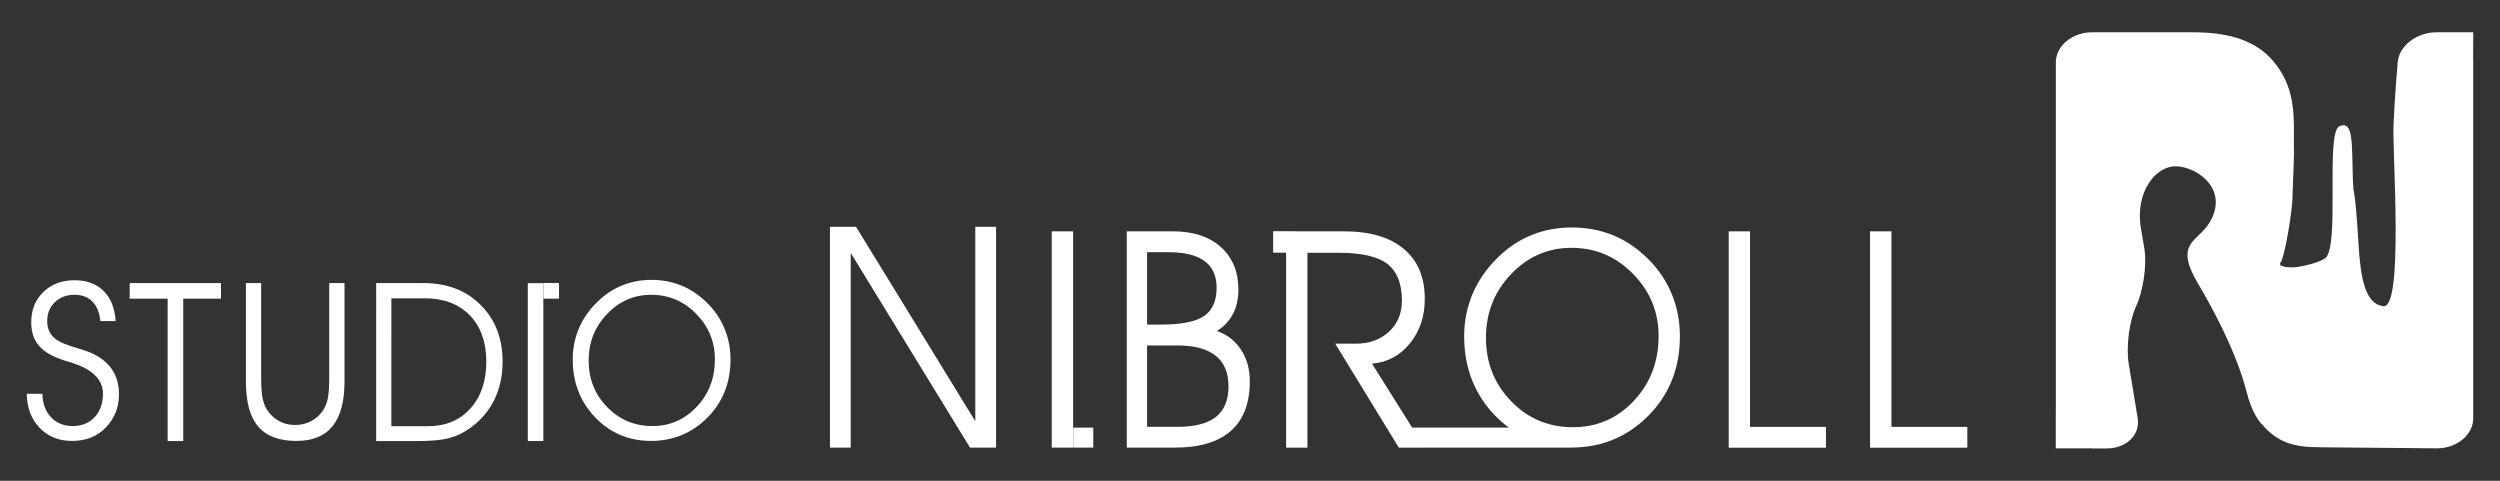
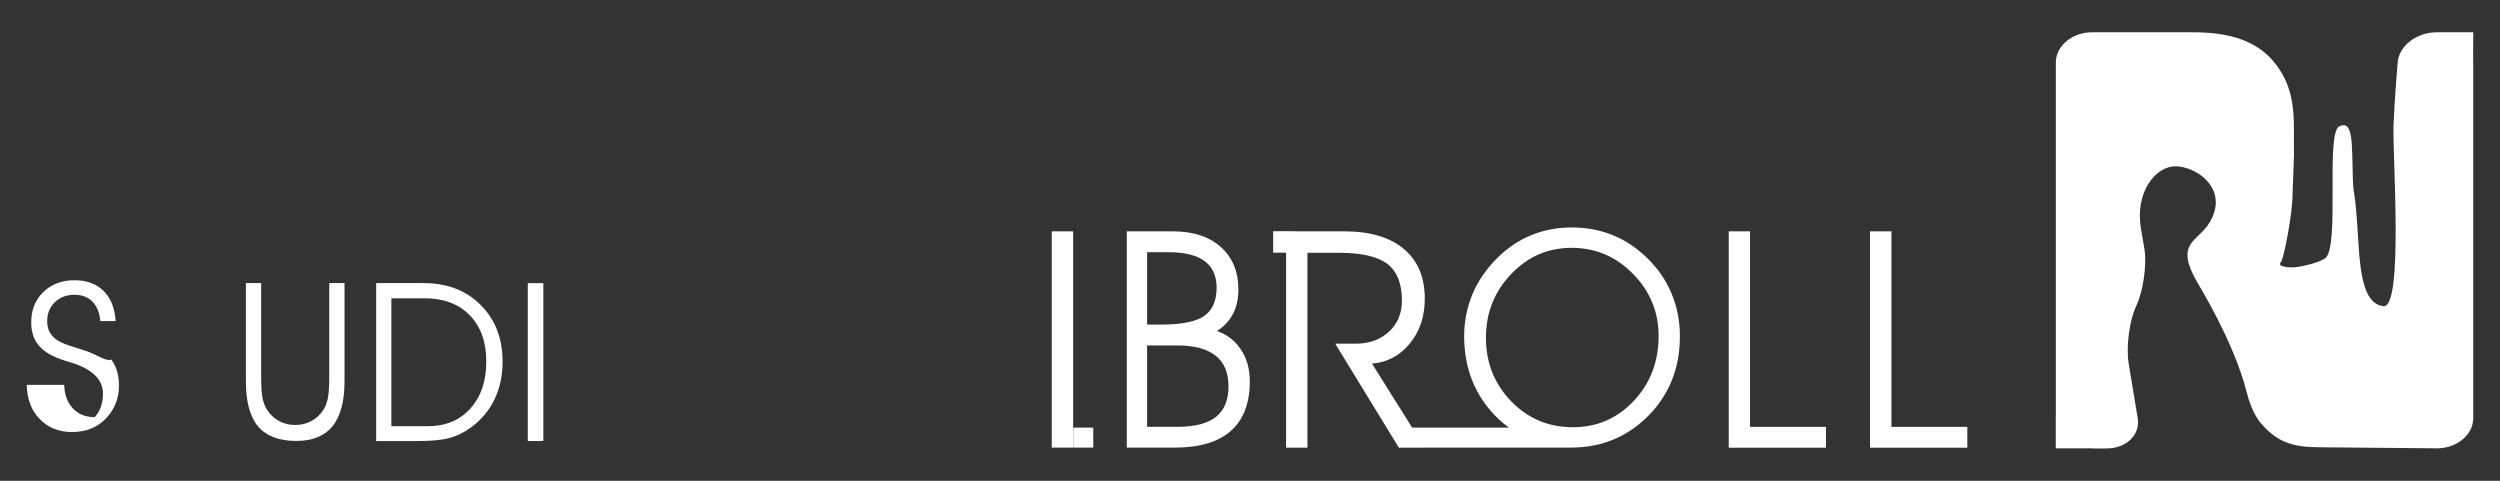
<svg xmlns="http://www.w3.org/2000/svg" version="1.1" id="レイヤー_1" x="0px" y="0px" width="260px" height="50px" viewBox="0 0 260 50" style="enable-background:new 0 0 260 50;" xml:space="preserve">
  <rect x="0" y="0" width="260" height="50" fill="#333333" stroke="none" />
  <style type="text/css">
	.st0{fill:#FFFFFF;}
</style>
  <g>
    <path class="st0" d="M257.219,6.509c0-0.085-0.006-0.151-0.014-0.227l0.014-2.923h-3.898h0.008c-2.045,0.038-3.815,1.419-3.966,3.1   c0,0-0.328,3.737-0.439,6.568c-0.116,2.973,1.065,19.093-1.057,18.818c-1.85-0.225-2.365-2.782-2.586-6.498   c-0.394-6.667-0.513-4.405-0.586-6.827c-0.111-3.575,0.074-6.05-1.399-5.386c-1.484,0.677,0.108,12.731-1.513,13.753   c-0.833,0.541-2.615,0.841-2.615,0.841c-1.011,0.205-2.376,0-1.986-0.419c0.377-0.422,1.243-5.27,1.243-7.008l0.153-4.218   c-0.088-2.985,0.382-6.005-1.518-8.871c-1.555-2.361-4.093-3.892-9.129-3.855h-10.344c-2.088,0-3.781,1.419-3.781,3.15v36.68   l-0.006-0.011v3.45h3.728c0.023,0,0.023,0.013,0.059,0.013h1.495c2.076,0,3.529-1.433,3.235-3.167l-0.937-5.688   c-0.278-1.745,0.071-4.441,0.796-5.982c0.719-1.549,1.105-4.203,0.847-5.894c0,0,0,0-0.357-2.096   c-0.671-3.845,1.555-6.676,3.796-6.511c2.238,0.163,5.311,2.477,3.359,5.801c-1.258,2.137-3.804,2.044-1.187,6.465   c0,0,3.708,6.039,4.991,11.112c0.592,2.409,1.521,3.348,1.521,3.348c1.691,1.97,3.28,2.49,6.2,2.49l12.103,0.109   c2.059,0,3.767-1.406,3.767-3.137V6.509H257.219z" />
-     <path class="st0" d="M9.27,36.616c-0.297-0.112-0.725-0.252-1.294-0.43c-1.02-0.3-1.711-0.582-2.073-0.836   c-0.326-0.229-0.575-0.504-0.748-0.827c-0.164-0.314-0.246-0.694-0.246-1.116c0-0.81,0.263-1.467,0.796-1.978   c0.527-0.507,1.207-0.772,2.048-0.772c0.782,0,1.402,0.239,1.864,0.715c0.465,0.469,0.736,1.149,0.824,2.017h1.586   c-0.091-1.344-0.499-2.386-1.252-3.13c-0.75-0.739-1.756-1.114-3.022-1.114c-1.326,0-2.411,0.411-3.249,1.231   c-0.841,0.814-1.255,1.866-1.255,3.151c0,1,0.272,1.817,0.821,2.45c0.55,0.637,1.436,1.139,2.668,1.525   c0.085,0.031,0.216,0.075,0.394,0.123c2.385,0.677,3.577,1.787,3.577,3.32c0,1.007-0.295,1.82-0.861,2.439   C9.27,43.991,8.511,44.31,7.576,44.31c-0.957,0-1.717-0.319-2.283-0.925c-0.566-0.613-0.861-1.422-0.887-2.433H2.781   c0.028,1.464,0.473,2.647,1.343,3.549c0.867,0.901,1.988,1.355,3.365,1.355c1.467,0,2.651-0.479,3.549-1.431   c0.898-0.956,1.343-2.097,1.334-3.432c0-1.046-0.263-1.936-0.796-2.67C11.052,37.59,10.284,37.022,9.27,36.616z" />
-     <polygon class="st0" points="13.488,31.062 17.436,31.062 17.436,45.868 19.056,45.868 19.056,31.062 22.982,31.062 22.982,29.442    13.488,29.442  " />
+     <path class="st0" d="M9.27,36.616c-0.297-0.112-0.725-0.252-1.294-0.43c-1.02-0.3-1.711-0.582-2.073-0.836   c-0.326-0.229-0.575-0.504-0.748-0.827c-0.164-0.314-0.246-0.694-0.246-1.116c0-0.81,0.263-1.467,0.796-1.978   c0.527-0.507,1.207-0.772,2.048-0.772c0.782,0,1.402,0.239,1.864,0.715c0.465,0.469,0.736,1.149,0.824,2.017h1.586   c-0.091-1.344-0.499-2.386-1.252-3.13c-0.75-0.739-1.756-1.114-3.022-1.114c-1.326,0-2.411,0.411-3.249,1.231   c-0.841,0.814-1.255,1.866-1.255,3.151c0,1,0.272,1.817,0.821,2.45c0.55,0.637,1.436,1.139,2.668,1.525   c0.085,0.031,0.216,0.075,0.394,0.123c2.385,0.677,3.577,1.787,3.577,3.32c0,1.007-0.295,1.82-0.861,2.439   c-0.957,0-1.717-0.319-2.283-0.925c-0.566-0.613-0.861-1.422-0.887-2.433H2.781   c0.028,1.464,0.473,2.647,1.343,3.549c0.867,0.901,1.988,1.355,3.365,1.355c1.467,0,2.651-0.479,3.549-1.431   c0.898-0.956,1.343-2.097,1.334-3.432c0-1.046-0.263-1.936-0.796-2.67C11.052,37.59,10.284,37.022,9.27,36.616z" />
    <path class="st0" d="M34.242,39.11c0,1.038-0.048,1.786-0.136,2.251c-0.085,0.46-0.232,0.865-0.445,1.214   c-0.314,0.514-0.731,0.912-1.249,1.194c-0.515,0.285-1.088,0.429-1.717,0.429c-0.623,0-1.19-0.14-1.694-0.415   c-0.513-0.282-0.929-0.691-1.26-1.208c-0.204-0.341-0.351-0.739-0.442-1.208c-0.093-0.467-0.139-1.218-0.139-2.256v-9.669h-1.586   V39.66c0,2.13,0.425,3.694,1.272,4.694c0.853,0.998,2.173,1.503,3.966,1.503c1.691,0,2.946-0.513,3.773-1.531   c0.827-1.029,1.246-2.582,1.246-4.665V29.442h-1.589C34.242,29.442,34.242,39.11,34.242,39.11z" />
    <path class="st0" d="M44.056,29.442h-4.934V45.87h4.266c1.484,0,2.612-0.108,3.382-0.325c0.773-0.211,1.51-0.576,2.209-1.09   c1.076-0.786,1.889-1.763,2.45-2.923c0.561-1.161,0.841-2.467,0.841-3.907c0-2.419-0.756-4.381-2.272-5.9   C48.48,30.201,46.503,29.442,44.056,29.442z M48.914,42.488c-1.105,1.228-2.578,1.837-4.419,1.837h-3.793V31.024h3.473   c1.98,0,3.541,0.593,4.685,1.77c1.142,1.185,1.716,2.777,1.716,4.791C50.577,39.635,50.021,41.262,48.914,42.488z" />
-     <path class="st0" d="M73.506,31.467c-0.79-0.785-1.671-1.371-2.631-1.765c-0.96-0.396-2-0.595-3.127-0.595   c-1.107,0-2.141,0.198-3.093,0.595c-0.955,0.394-1.816,0.977-2.578,1.744c-0.827,0.81-1.453,1.721-1.881,2.729   c-0.422,1.01-0.632,2.081-0.632,3.211c0,2.395,0.779,4.404,2.348,6.034c1.566,1.626,3.507,2.436,5.818,2.436   c1.204,0,2.322-0.235,3.351-0.683c1.031-0.464,1.952-1.141,2.77-2.035c0.708-0.786,1.238-1.654,1.589-2.606   c0.354-0.956,0.533-2.007,0.533-3.147c0-1.152-0.21-2.229-0.632-3.236C74.922,33.142,74.313,32.251,73.506,31.467z M72.464,42.297   c-1.261,1.344-2.798,2.013-4.625,2.013c-1.855,0-3.419-0.664-4.699-1.98c-1.28-1.312-1.921-2.921-1.921-4.83   c0-1.882,0.632-3.501,1.907-4.832c1.266-1.338,2.804-2.011,4.606-2.011c1.824,0,3.382,0.666,4.679,1.986   c1.295,1.323,1.94,2.901,1.94,4.725C74.35,39.316,73.721,40.966,72.464,42.297z" />
    <rect x="54.891" y="29.45" class="st0" width="1.617" height="16.417" />
-     <rect x="56.514" y="29.428" class="st0" width="1.623" height="1.632" />
-     <polygon class="st0" points="101.432,43.811 89.028,23.587 86.315,23.587 86.315,46.55 88.473,46.55 88.473,26.299 100.882,46.55    103.59,46.55 103.59,23.587 101.432,23.587  " />
    <path class="st0" d="M126.556,34.427c0.728-0.446,1.283-1.042,1.668-1.766c0.38-0.735,0.569-1.579,0.569-2.537   c0-1.861-0.603-3.336-1.824-4.431c-1.215-1.088-2.872-1.633-4.982-1.633h-4.801v22.49h4.997c2.575,0,4.521-0.575,5.832-1.746   c1.312-1.16,1.966-2.879,1.966-5.148c0-1.267-0.306-2.372-0.924-3.298C128.443,35.424,127.61,34.781,126.556,34.427z    M119.297,26.228h2.212c1.674,0,2.932,0.306,3.764,0.922c0.833,0.613,1.255,1.538,1.255,2.767c0,1.374-0.436,2.355-1.3,2.951   c-0.87,0.595-2.385,0.892-4.563,0.892h-1.368L119.297,26.228L119.297,26.228z M126.46,43.361c-0.875,0.688-2.212,1.028-4.017,1.028   h-3.147v-8.464h3.116c1.779,0,3.121,0.357,4.017,1.068c0.886,0.705,1.334,1.768,1.334,3.188   C127.763,41.607,127.327,42.662,126.46,43.361z" />
    <polygon class="st0" points="182.003,24.06 179.788,24.06 179.788,46.56 189.9,46.56 189.9,44.395 182.003,44.395  " />
    <polygon class="st0" points="196.709,44.395 196.709,24.06 194.486,24.06 194.486,46.56 204.601,46.56 204.601,44.395  " />
    <rect x="109.383" y="24.06" class="st0" width="2.224" height="22.49" />
    <rect x="111.617" y="44.472" class="st0" width="2.082" height="2.078" />
    <path class="st0" d="M171.347,26.875c-1.088-1.069-2.283-1.876-3.597-2.412c-1.317-0.537-2.739-0.806-4.283-0.806   c-1.521,0-2.929,0.269-4.229,0.806c-1.306,0.535-2.481,1.333-3.529,2.378c-1.127,1.112-1.98,2.363-2.569,3.739   c-0.575,1.385-0.867,2.847-0.867,4.383c0,3.277,1.071,6.03,3.209,8.255c0.455,0.47,0.938,0.879,1.438,1.249h-10.057l-4.176-6.651   c1.598-0.13,2.912-0.833,3.946-2.107c1.034-1.265,1.544-2.813,1.544-4.641c0-2.232-0.722-3.964-2.184-5.182   c-1.453-1.218-3.515-1.827-6.186-1.827h-5.175v-0.017h-2.226v2.232h1.348V46.56h2.218V26.288h3.229   c2.393,0,4.093,0.387,5.098,1.165c1,0.782,1.501,2.052,1.501,3.817c0,1.31-0.448,2.389-1.34,3.22   c-0.898,0.834-2.054,1.253-3.479,1.253h-2.119l6.62,10.816h2.694l-0.006-0.01h15.359v-0.004c1.615-0.011,3.112-0.32,4.495-0.932   c1.41-0.63,2.674-1.554,3.79-2.782c0.963-1.067,1.686-2.257,2.167-3.559c0.487-1.31,0.728-2.744,0.728-4.31   c0-1.571-0.286-3.038-0.861-4.419C173.276,29.164,172.441,27.949,171.347,26.875z M169.914,41.688   c-1.719,1.83-3.832,2.742-6.317,2.742c-2.544,0-4.685-0.894-6.43-2.695c-1.748-1.797-2.628-4-2.628-6.61   c0-2.581,0.867-4.781,2.606-6.608c1.739-1.828,3.83-2.743,6.3-2.743c2.495,0,4.623,0.905,6.393,2.714   c1.773,1.807,2.657,3.958,2.657,6.455C172.494,37.616,171.636,39.86,169.914,41.688z" />
  </g>
</svg>